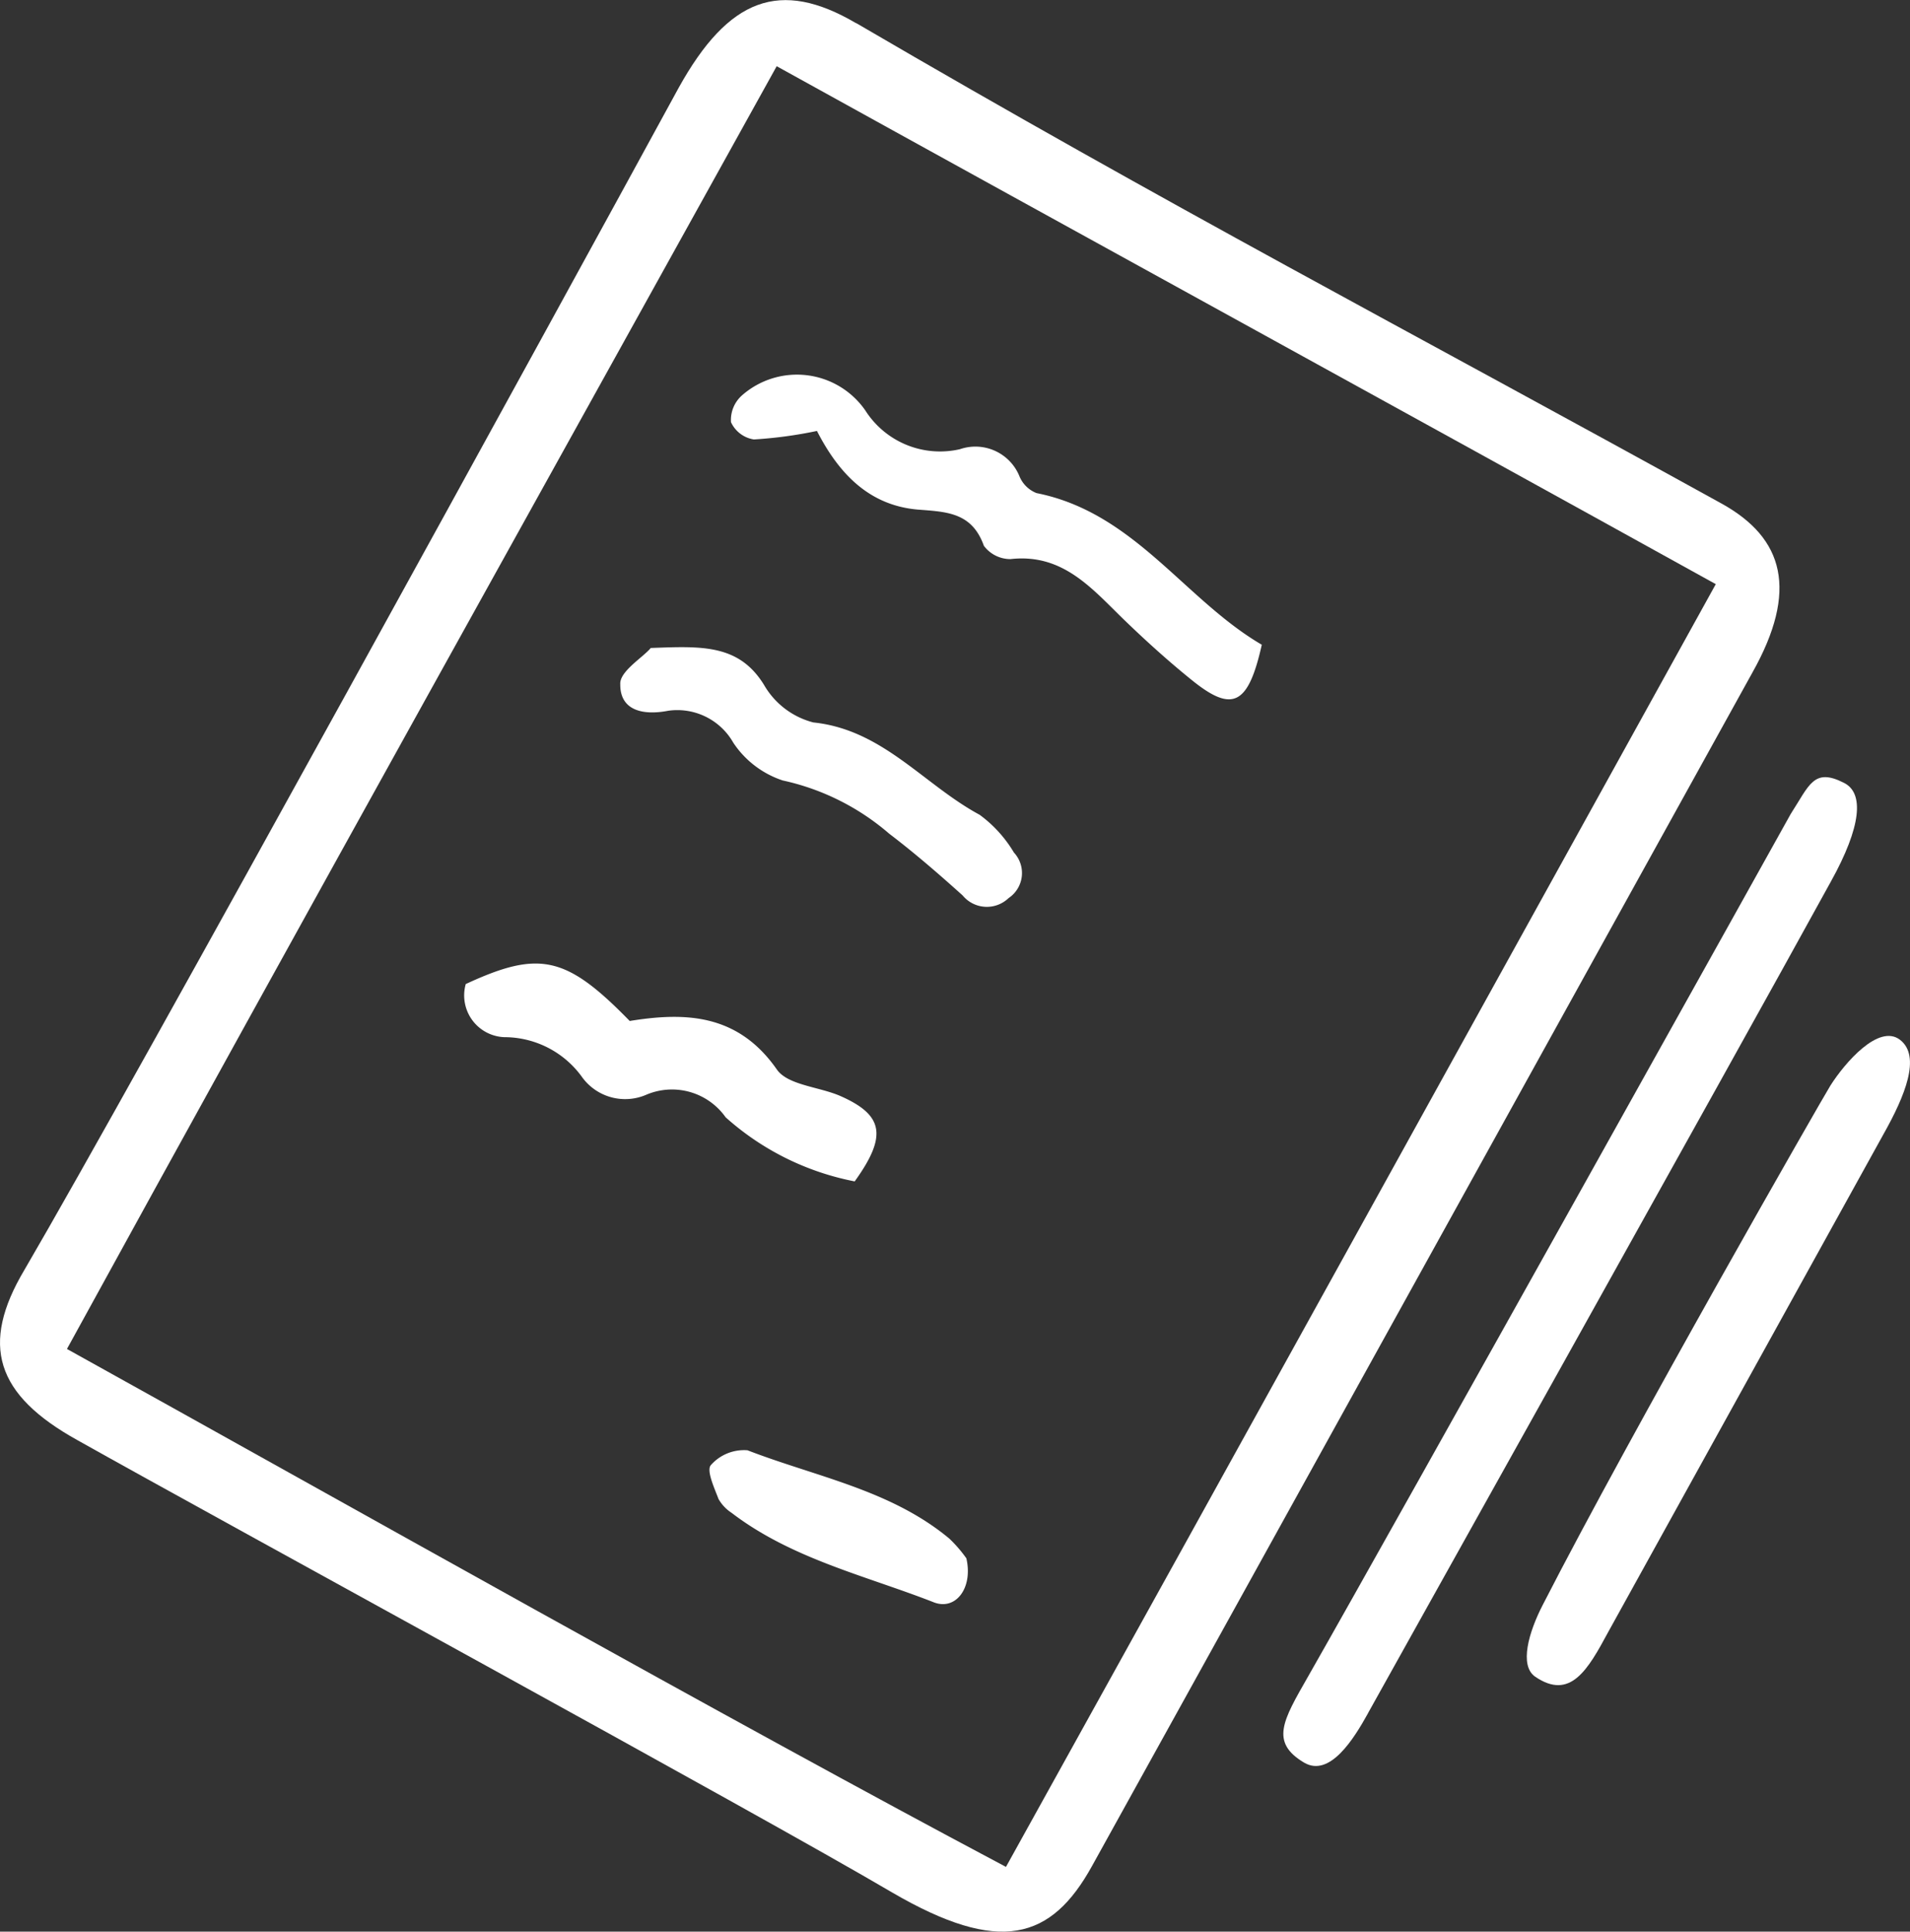
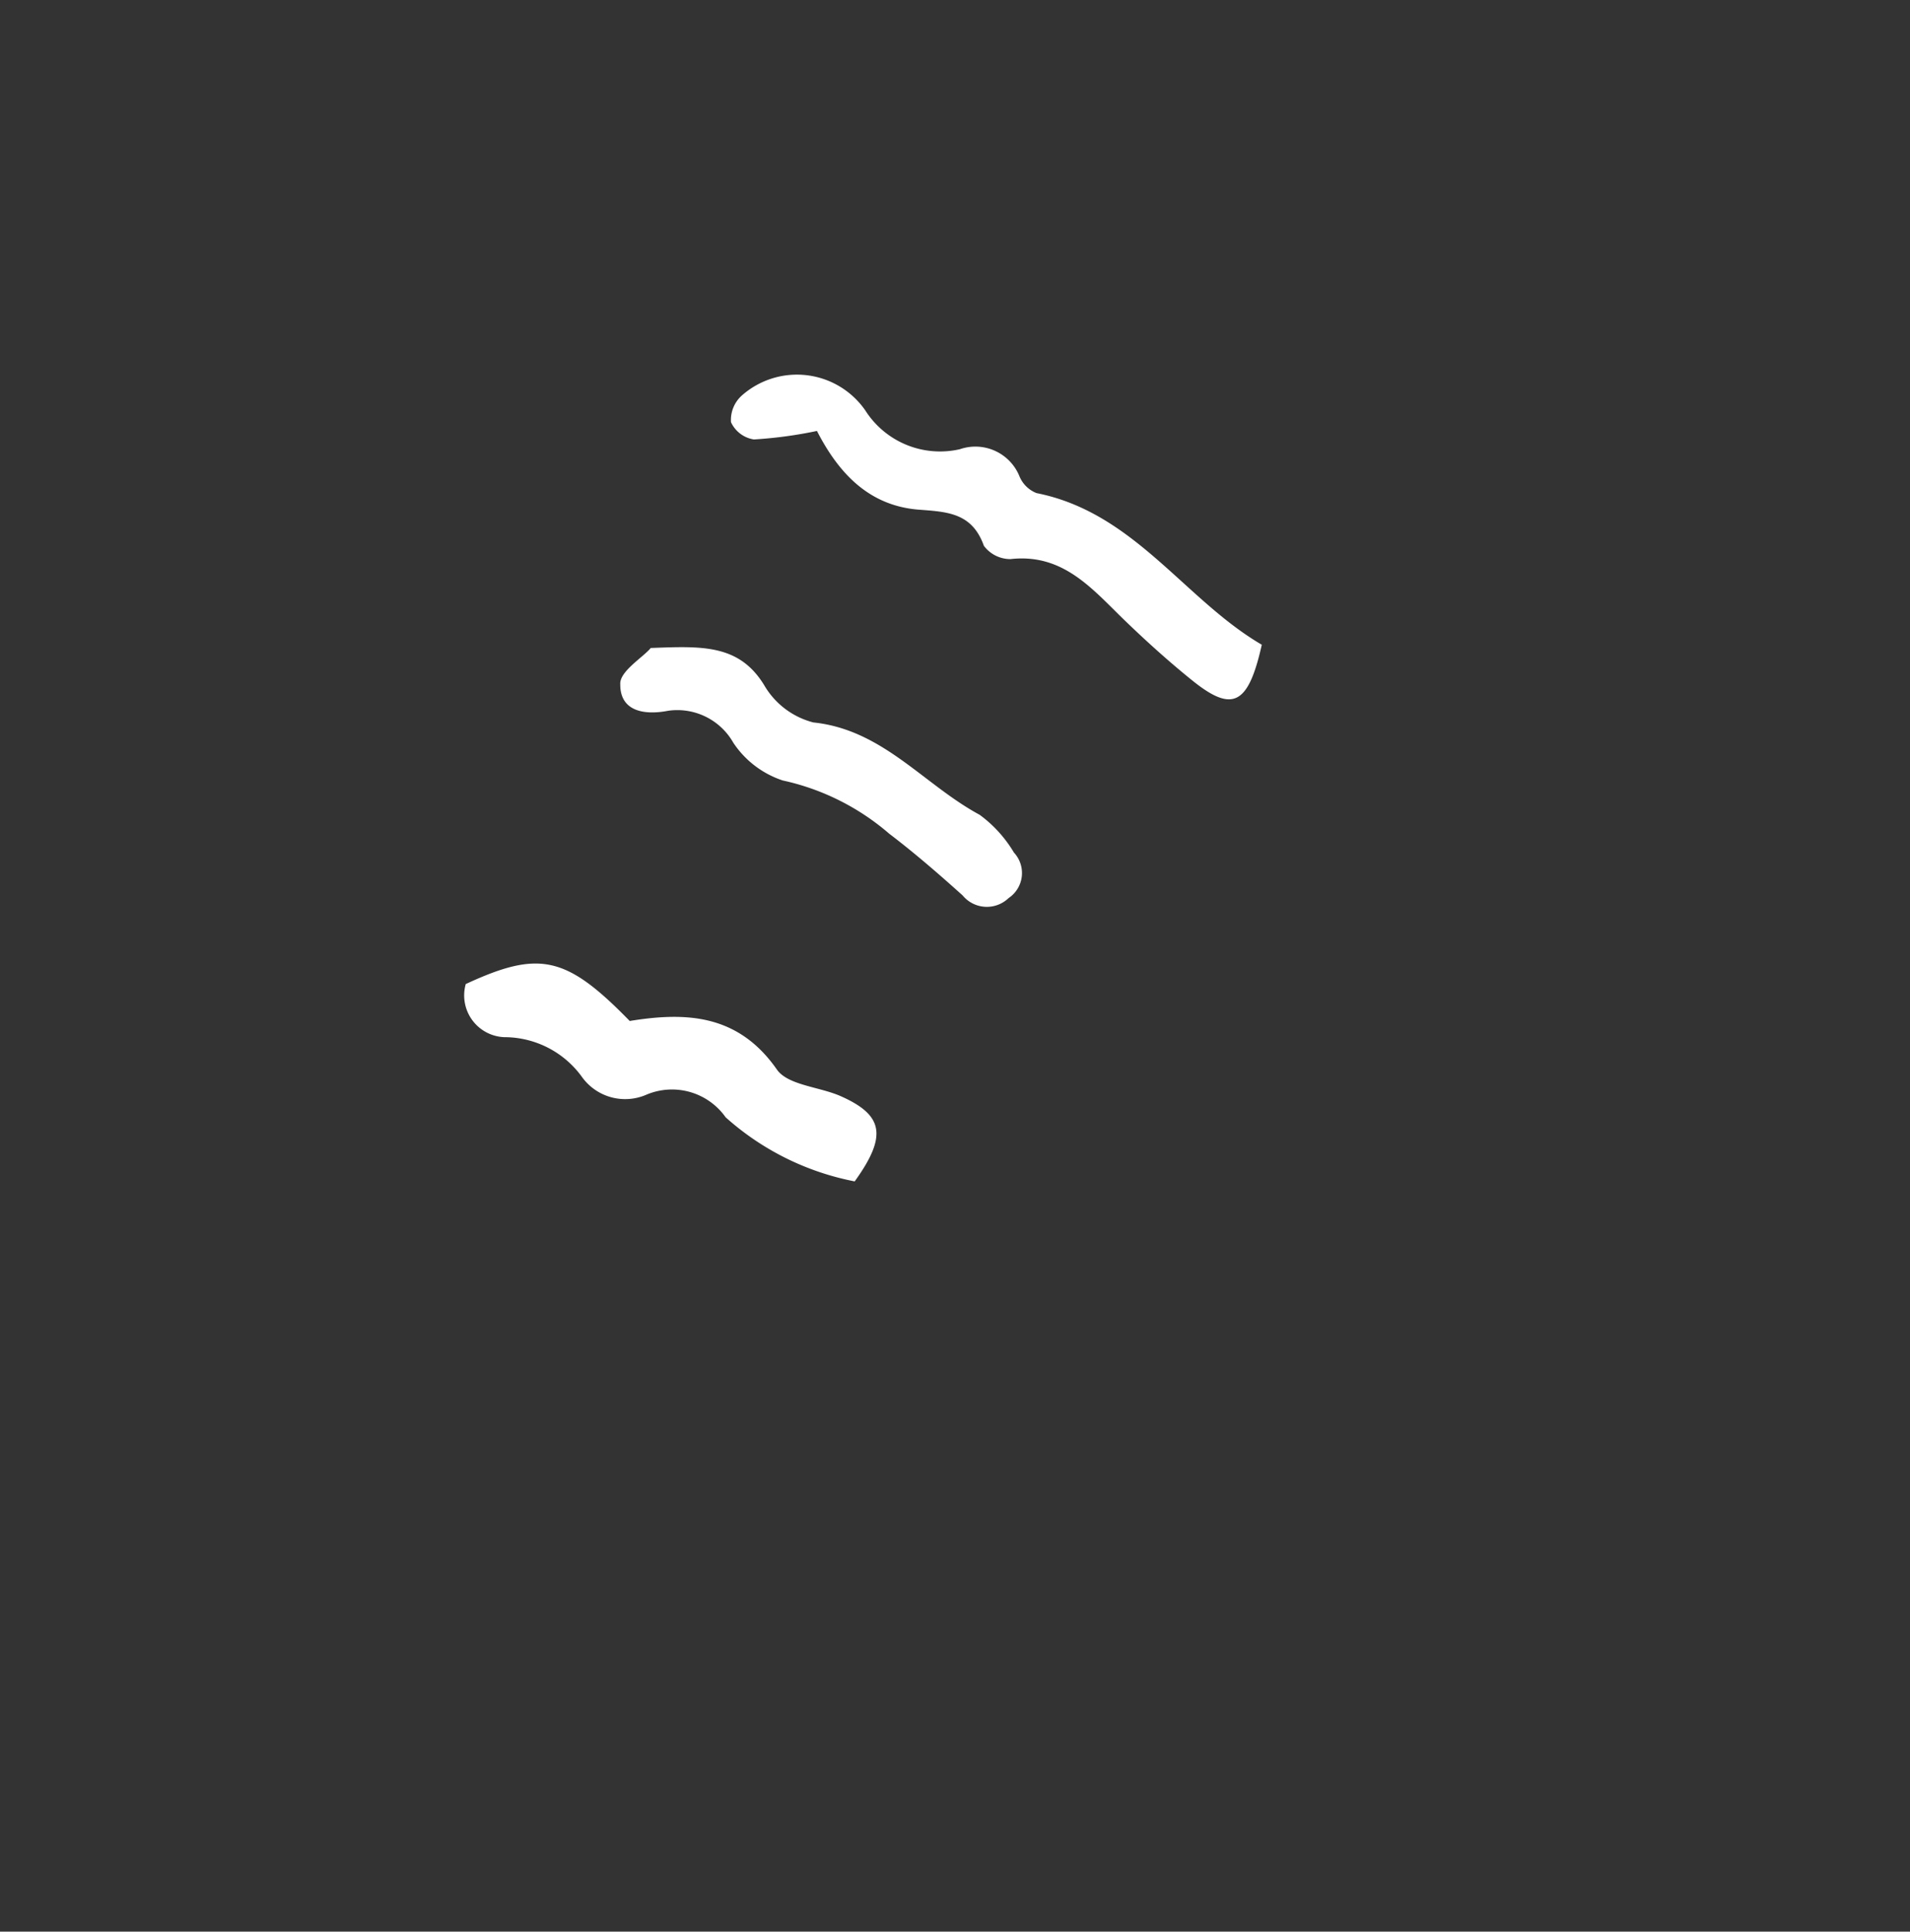
<svg xmlns="http://www.w3.org/2000/svg" id="Group_924" data-name="Group 924" width="84.349" height="85.277" viewBox="0 0 84.349 85.277">
  <rect x="0" y="0" width="84.349" height="85.277" fill="#333333" stroke="none" />
  <defs>
    <clipPath id="clip-path">
      <rect id="Rectangle_612" data-name="Rectangle 612" width="84.349" height="85.277" fill="#fff" />
    </clipPath>
  </defs>
  <g id="Group_923" data-name="Group 923" clip-path="url(#clip-path)">
-     <path id="Path_144852" data-name="Path 144852" d="M37.814,1.021c13.952,8.15,24.063,13.4,38.215,21.211,2.76,1.527,3.394,3.84,1.362,7.457C75.924,32.332,52.647,74.412,48.23,82.373c-1.8,3.265-4.076,3.946-8.832,1.175C33.409,80.025,9.568,67.036,3.425,63.583-.2,61.575-.885,59.367,1.076,56.067c4.886-8.362,23.489-42.28,28.9-52.2,2.2-3.958,4.475-4.815,7.833-2.842ZM75.772,25.789C61.3,17.78,48.443,10.745,34.3,2.923,25.188,19.365,13.162,40.952,2.957,59.554,14.854,66.154,32.318,76,44.425,82.42c10.559-19.026,20.648-37.3,31.347-56.631" transform="translate(0 0)" fill="#fff" />
-     <path id="Path_144853" data-name="Path 144853" d="M273.975,204.93c-.61,1.1-1.679,2.842-2.819,2.172-1.515-.9-.928-1.867.152-3.759,3.9-6.836,21.316-38.075,21.339-38.123.822-1.268,1.01-2.055,2.349-1.374.9.447.775,1.926-.575,4.357-4.334,7.893-20.188,36.244-20.447,36.724Z" transform="translate(-213.565 -129.286)" fill="#fff" />
-     <path id="Path_144854" data-name="Path 144854" d="M325.093,244.4c-.893,1.656-1.668,3.018-3.218,1.961-.716-.493-.282-1.973.328-3.159,3.935-7.681,12.39-22.432,12.708-22.937.634-1,2.137-2.748,3.077-2.02s.211,2.49-.728,4.158Z" transform="translate(-254.078 -172.338)" fill="#fff" />
    <path id="Path_144855" data-name="Path 144855" d="M157.713,81.367a19.053,19.053,0,0,1-2.784.375,1.338,1.338,0,0,1-1.01-.763A1.449,1.449,0,0,1,154.4,79.8a3.675,3.675,0,0,1,5.449.658,3.912,3.912,0,0,0,4.181,1.714,2.1,2.1,0,0,1,2.619,1.174,1.349,1.349,0,0,0,.763.764c4.322.858,6.53,4.7,9.948,6.695-.6,2.678-1.3,3.007-3.089,1.562-1.034-.834-2.02-1.726-2.971-2.643-1.433-1.386-2.713-2.96-5.038-2.7a1.457,1.457,0,0,1-1.175-.587c-.529-1.48-1.644-1.5-2.936-1.6-2.091-.188-3.441-1.527-4.439-3.476Z" transform="translate(-121.637 -62.341)" fill="#fff" />
    <path id="Path_144856" data-name="Path 144856" d="M97.835,203.731c3.242-1.5,4.428-1.245,7.235,1.633,2.467-.4,4.78-.317,6.495,2.137.482.7,1.867.764,2.807,1.175,1.915.845,2.078,1.761.634,3.77h0a11.945,11.945,0,0,1-5.7-2.83,2.9,2.9,0,0,0-3.524-.987,2.348,2.348,0,0,1-2.807-.775,4.231,4.231,0,0,0-3.336-1.774,1.845,1.845,0,0,1-1.809-2.349Z" transform="translate(-77.261 -160.29)" fill="#fff" />
    <path id="Path_144857" data-name="Path 144857" d="M131.989,136.274c2.243-.082,3.887-.176,5,1.644a3.527,3.527,0,0,0,2.173,1.644c3.065.317,4.873,2.748,7.34,4.076h0a5.633,5.633,0,0,1,1.515,1.668,1.328,1.328,0,0,1-.235,2.009,1.386,1.386,0,0,1-2.032-.118c-1.045-.94-2.114-1.867-3.242-2.725a10.652,10.652,0,0,0-4.7-2.349,4.2,4.2,0,0,1-2.185-1.668,2.843,2.843,0,0,0-2.877-1.409c-1.1.211-2.126,0-2.114-1.175-.035-.564,1.01-1.185,1.35-1.6Z" transform="translate(-103.24 -107.667)" fill="#fff" />
-     <path id="Path_144858" data-name="Path 144858" d="M160.737,310.044c.306,1.316-.482,2.349-1.48,1.926-3.018-1.175-6.248-1.914-8.89-3.935h0a1.78,1.78,0,0,1-.575-.61c-.187-.493-.54-1.257-.341-1.492a1.95,1.95,0,0,1,1.621-.658c3.042,1.175,6.33,1.75,8.914,3.9A5.9,5.9,0,0,1,160.737,310.044Z" transform="translate(-118.061 -241.248)" fill="#fff" />
  </g>
</svg>